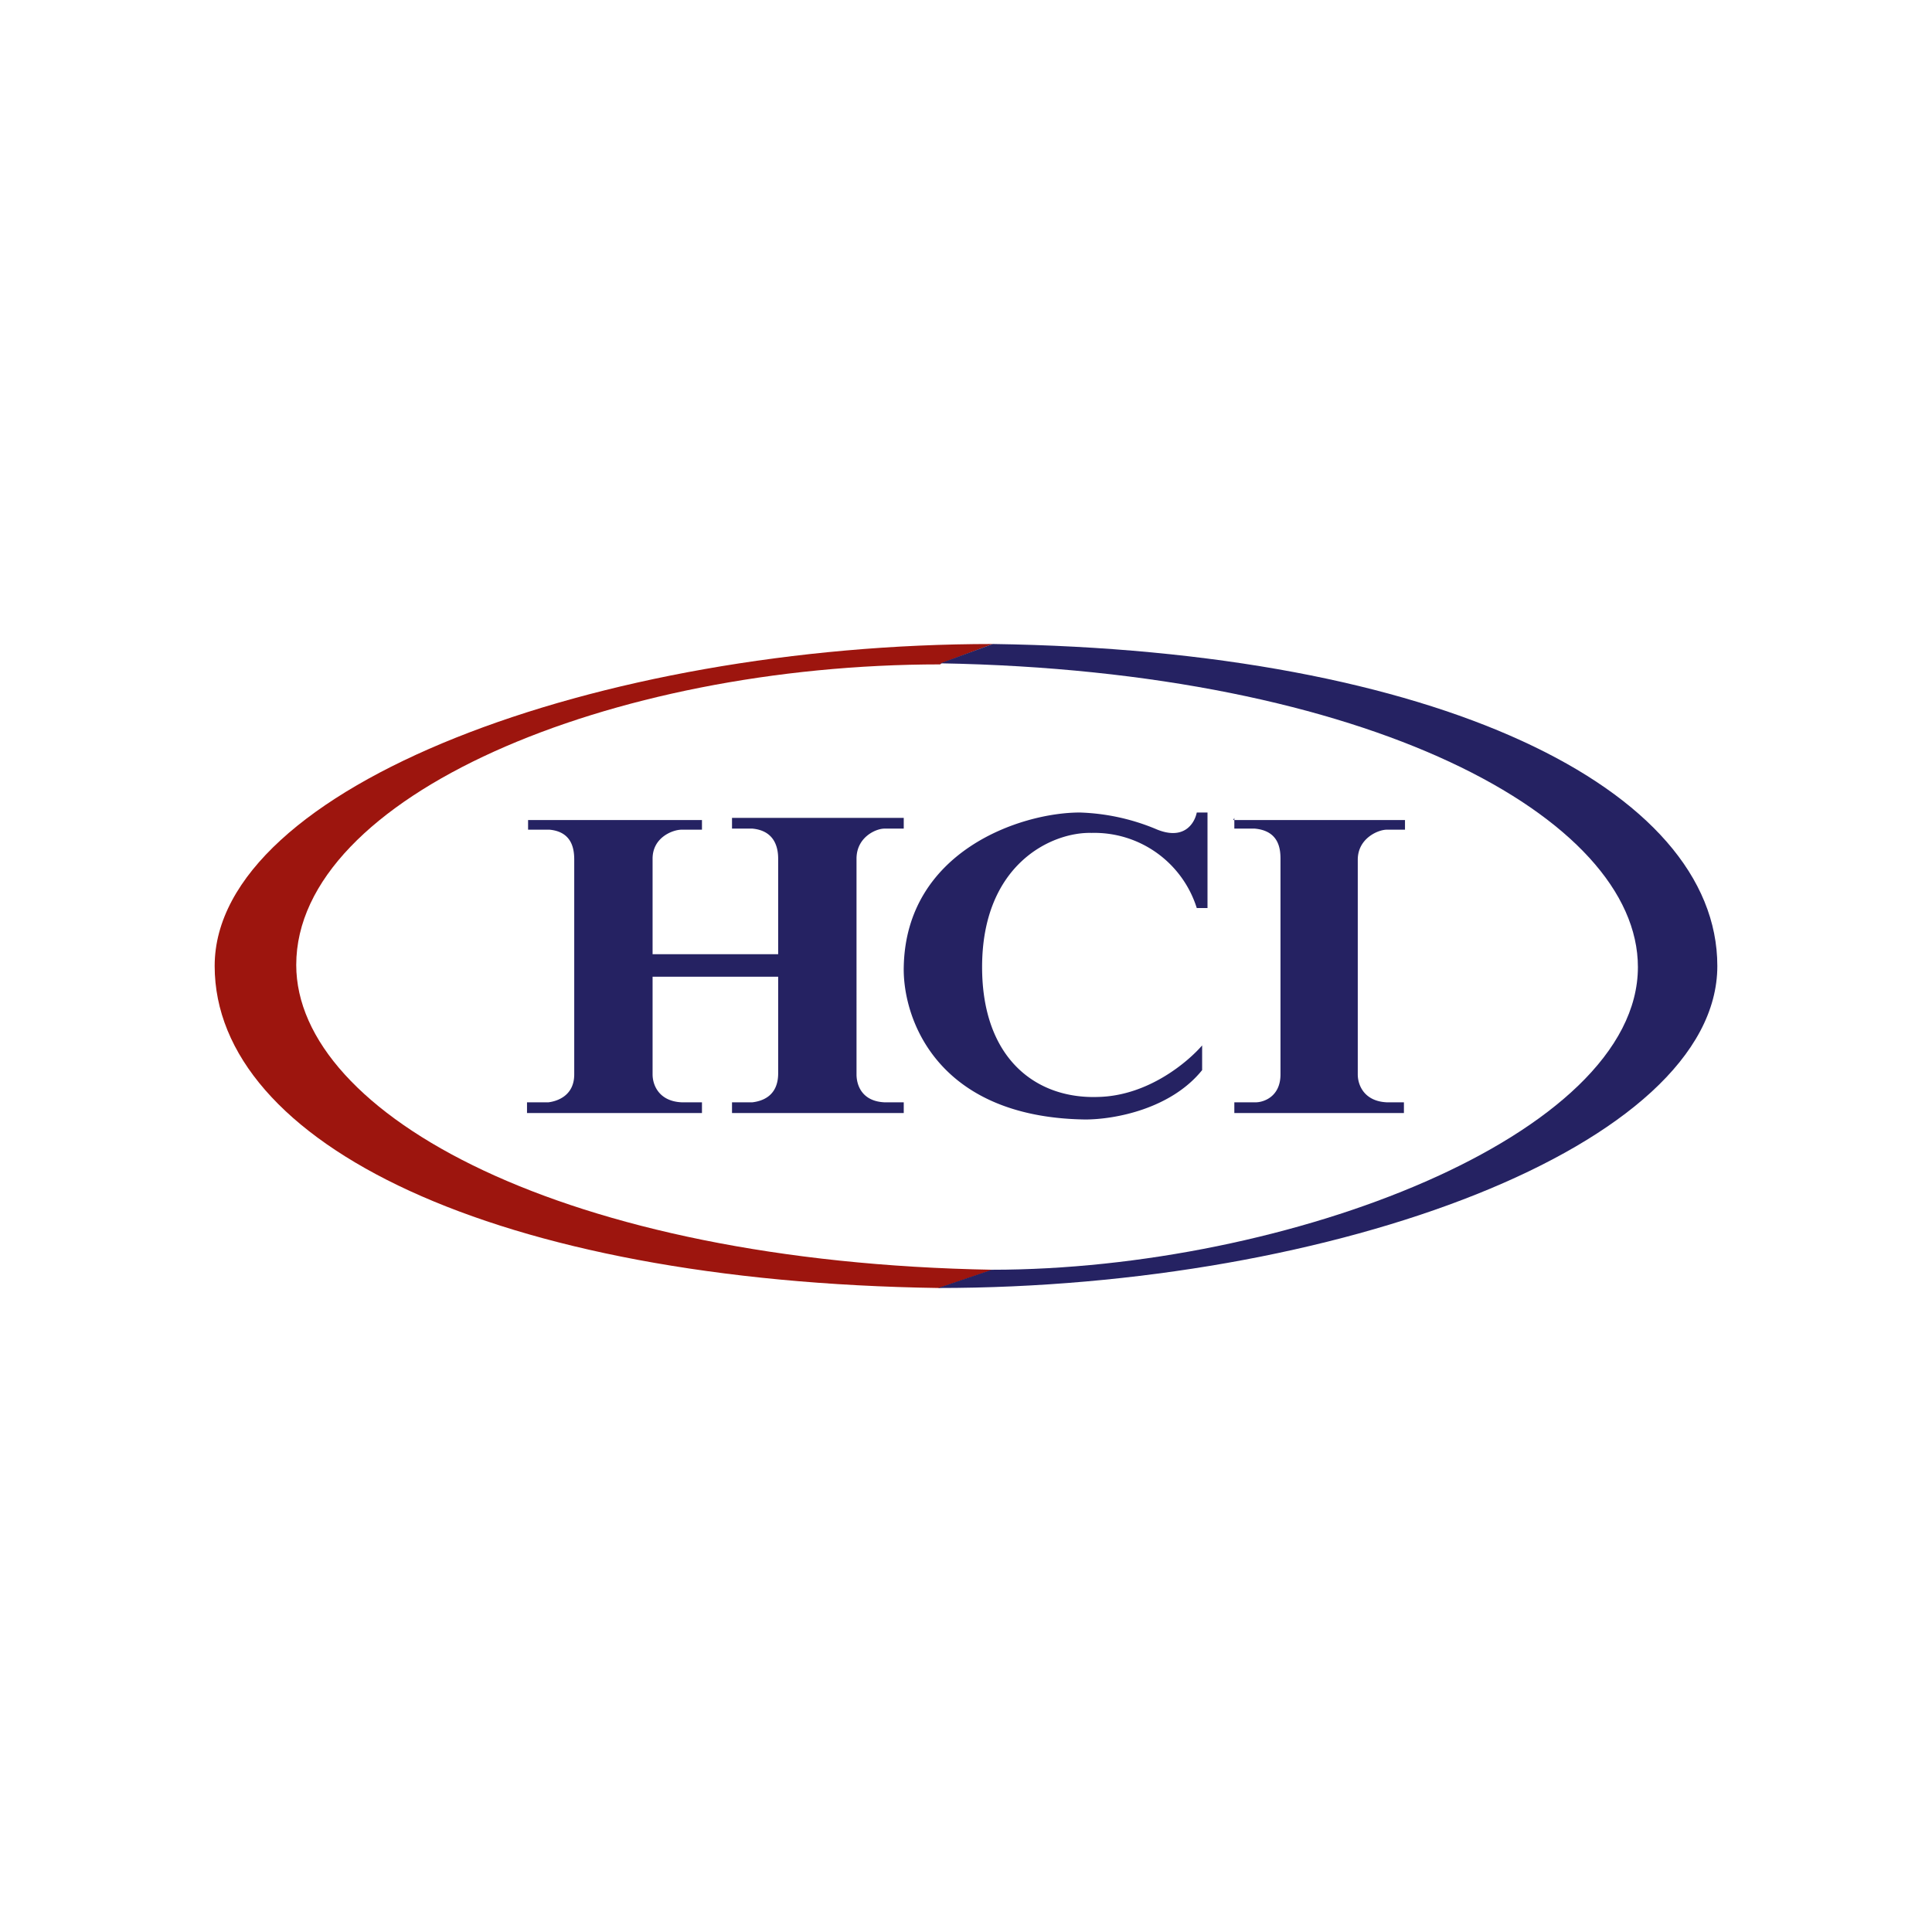
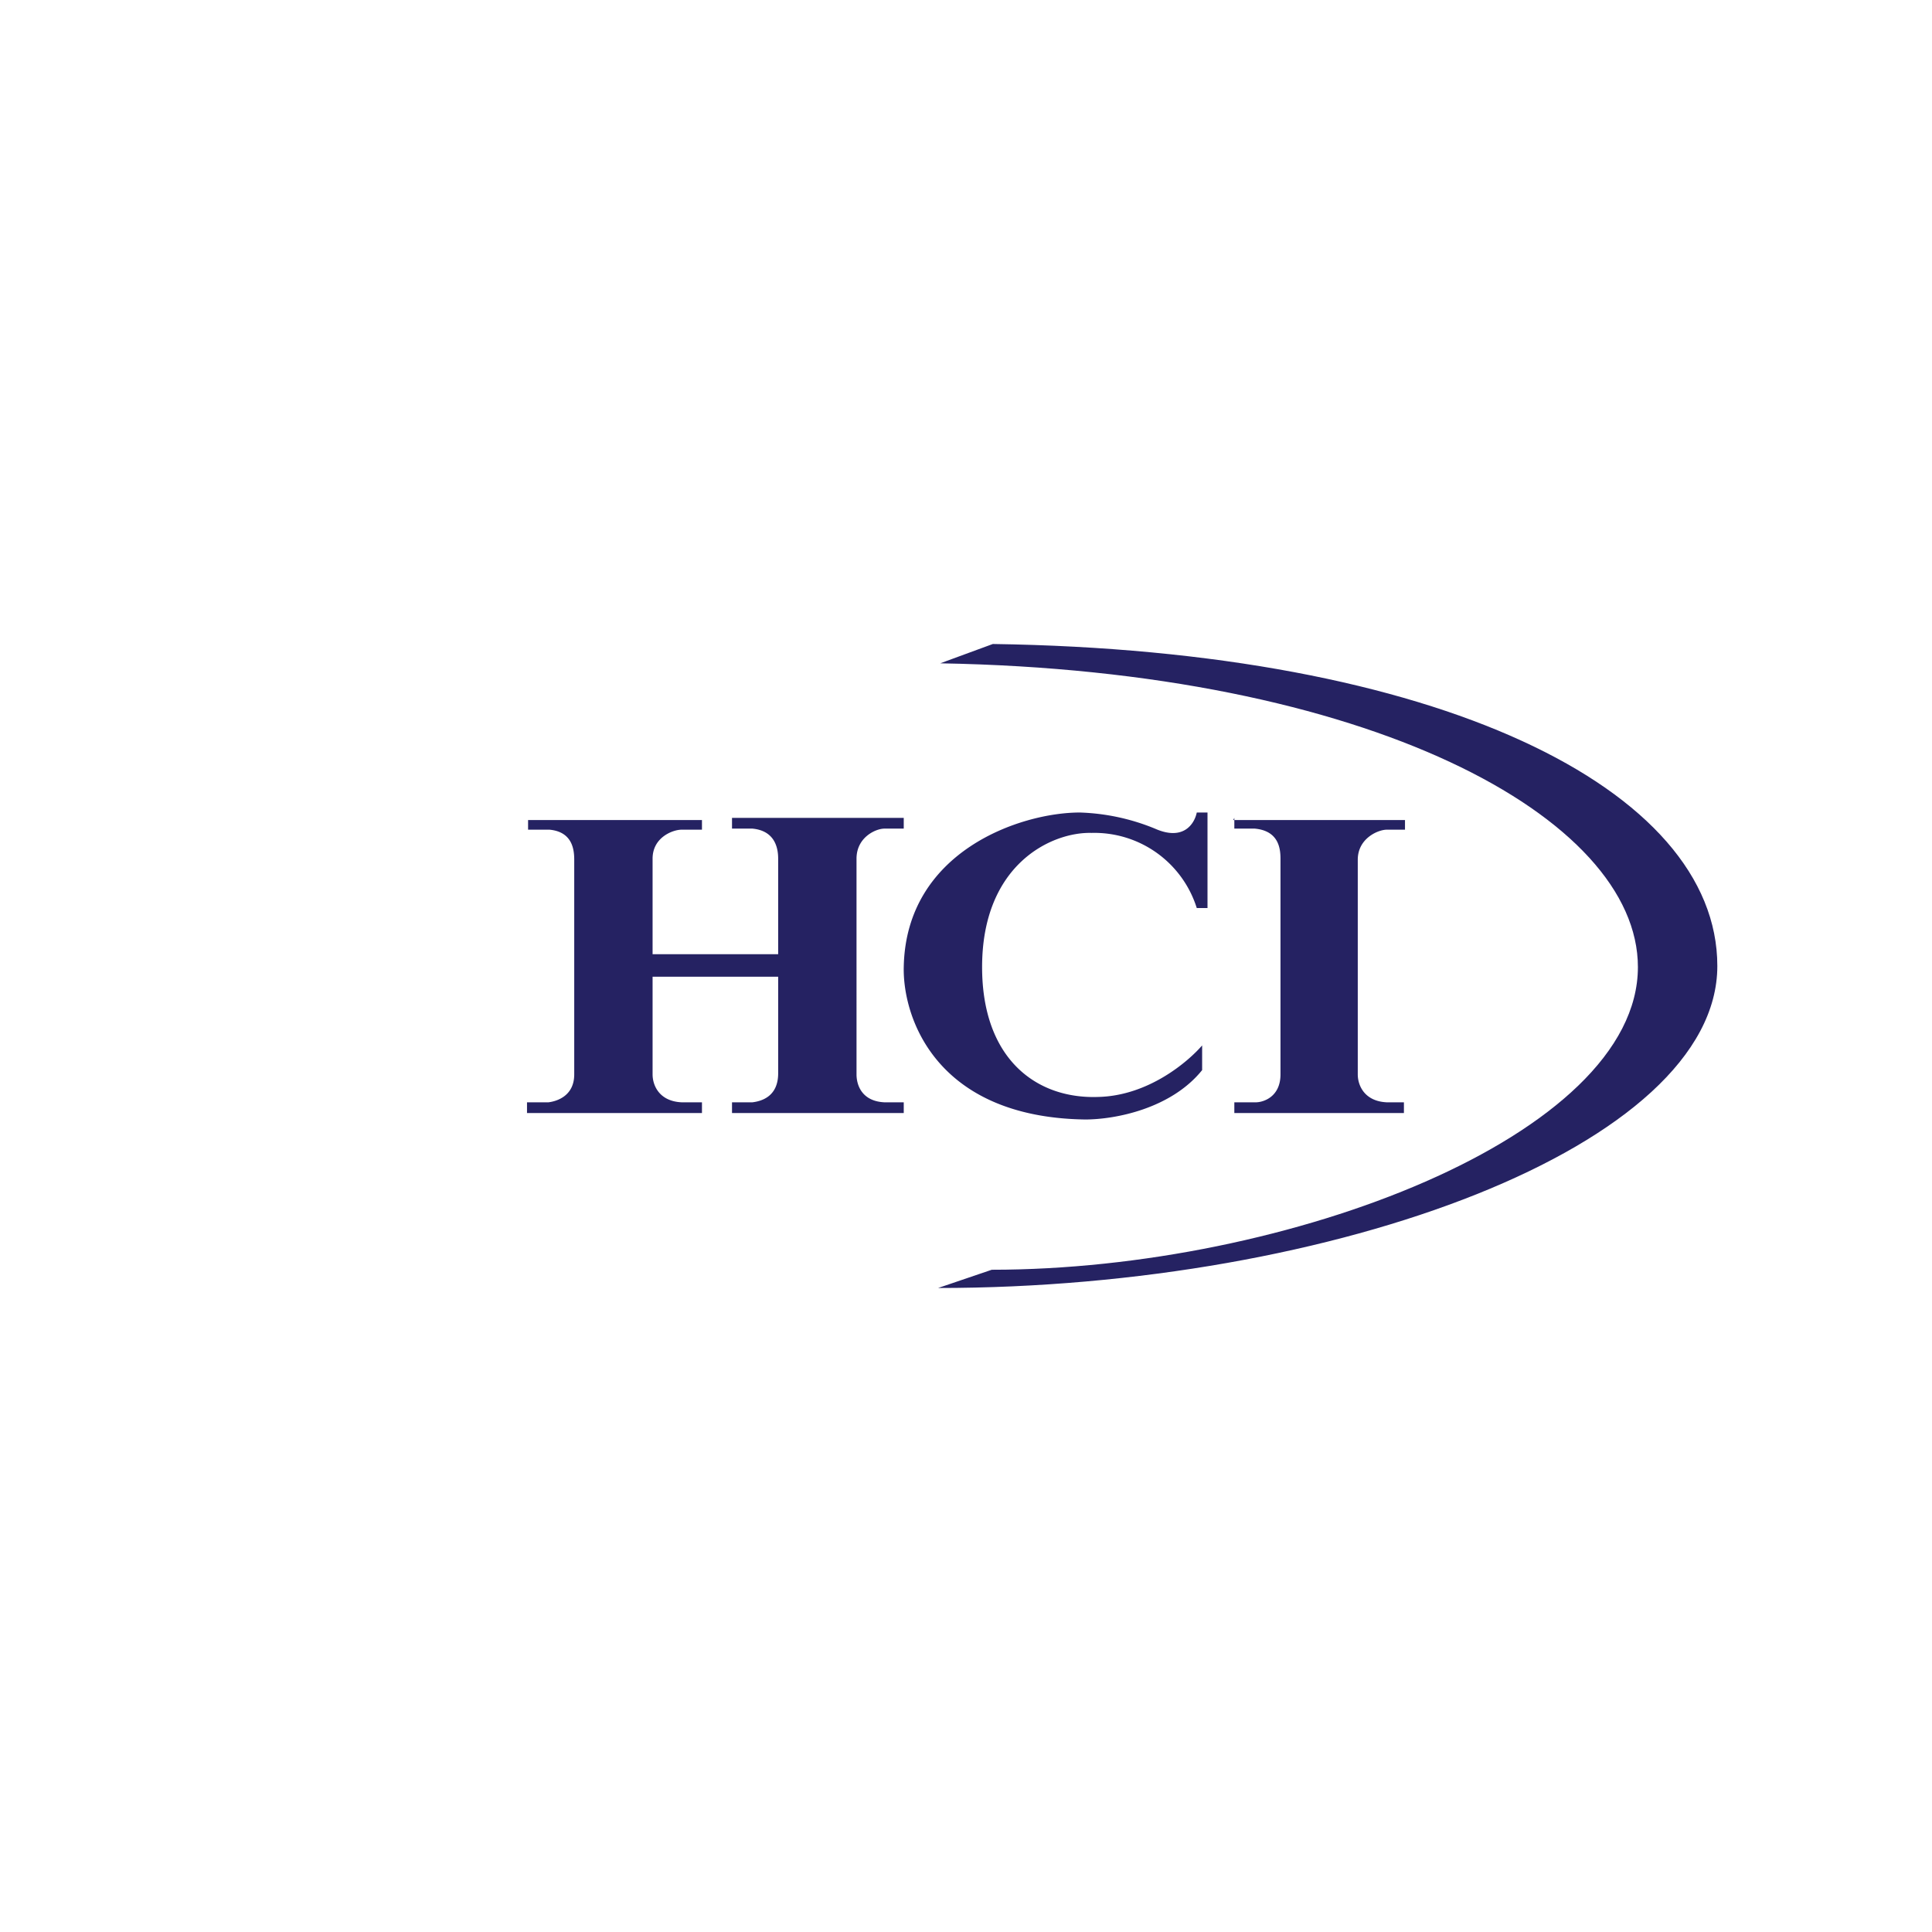
<svg xmlns="http://www.w3.org/2000/svg" width="18" height="18">
-   <path fill="#fff" d="M0 0h18v18H0z" />
-   <path fill="#9D150E" d="M8.77 6.18 9.25 6C5.57 6 2 7.33 2 9c0 1.65 2.6 2.94 6.75 3l.5-.17c-4-.07-6.49-1.45-6.49-2.84 0-1.57 2.92-2.8 6-2.8z" />
+   <path fill="#fff" d="M0 0v18H0z" />
  <path fill="#252262" d="m9.24 11.83-.5.17c3.7 0 7.26-1.33 7.26-3 0-1.65-2.6-2.94-6.75-3l-.49.18c4 .07 6.5 1.44 6.5 2.83 0 1.57-3.27 2.82-6.02 2.82" />
  <path fill="#252262" d="M11.25 7.57h-.1c-.02.1-.12.27-.39.15a2 2 0 0 0-.7-.15c-.55 0-1.62.36-1.64 1.44-.01.47.3 1.4 1.69 1.42.28 0 .8-.1 1.09-.46v-.23c-.13.15-.5.47-.97.48-.58.02-1.08-.36-1.08-1.21 0-.96.65-1.26 1.02-1.25a1 1 0 0 1 .98.7h.1v-.9zm-4.71.07H4.92v.09h.2c.21.02.23.18.23.28v2c0 .2-.16.25-.24.26h-.2v.1h1.63v-.1h-.19c-.21-.01-.27-.16-.27-.26V9.1h1.17v.9c0 .22-.16.26-.24.27h-.19v.1h1.6v-.1h-.18c-.21-.01-.26-.16-.26-.26V8c0-.2.18-.28.26-.28h.18v-.1h-1.6v.1h.19c.21.02.24.18.24.28v.89H6.08V8c0-.2.19-.27.27-.27h.19v-.1zm4.95 0h1.6v.09h-.17c-.08 0-.27.08-.27.28v2c0 .1.06.25.27.26h.16v.1H11.5v-.1h.2c.07 0 .23-.05.23-.26V8c0-.1-.02-.26-.24-.28h-.19v-.1z" />
</svg>